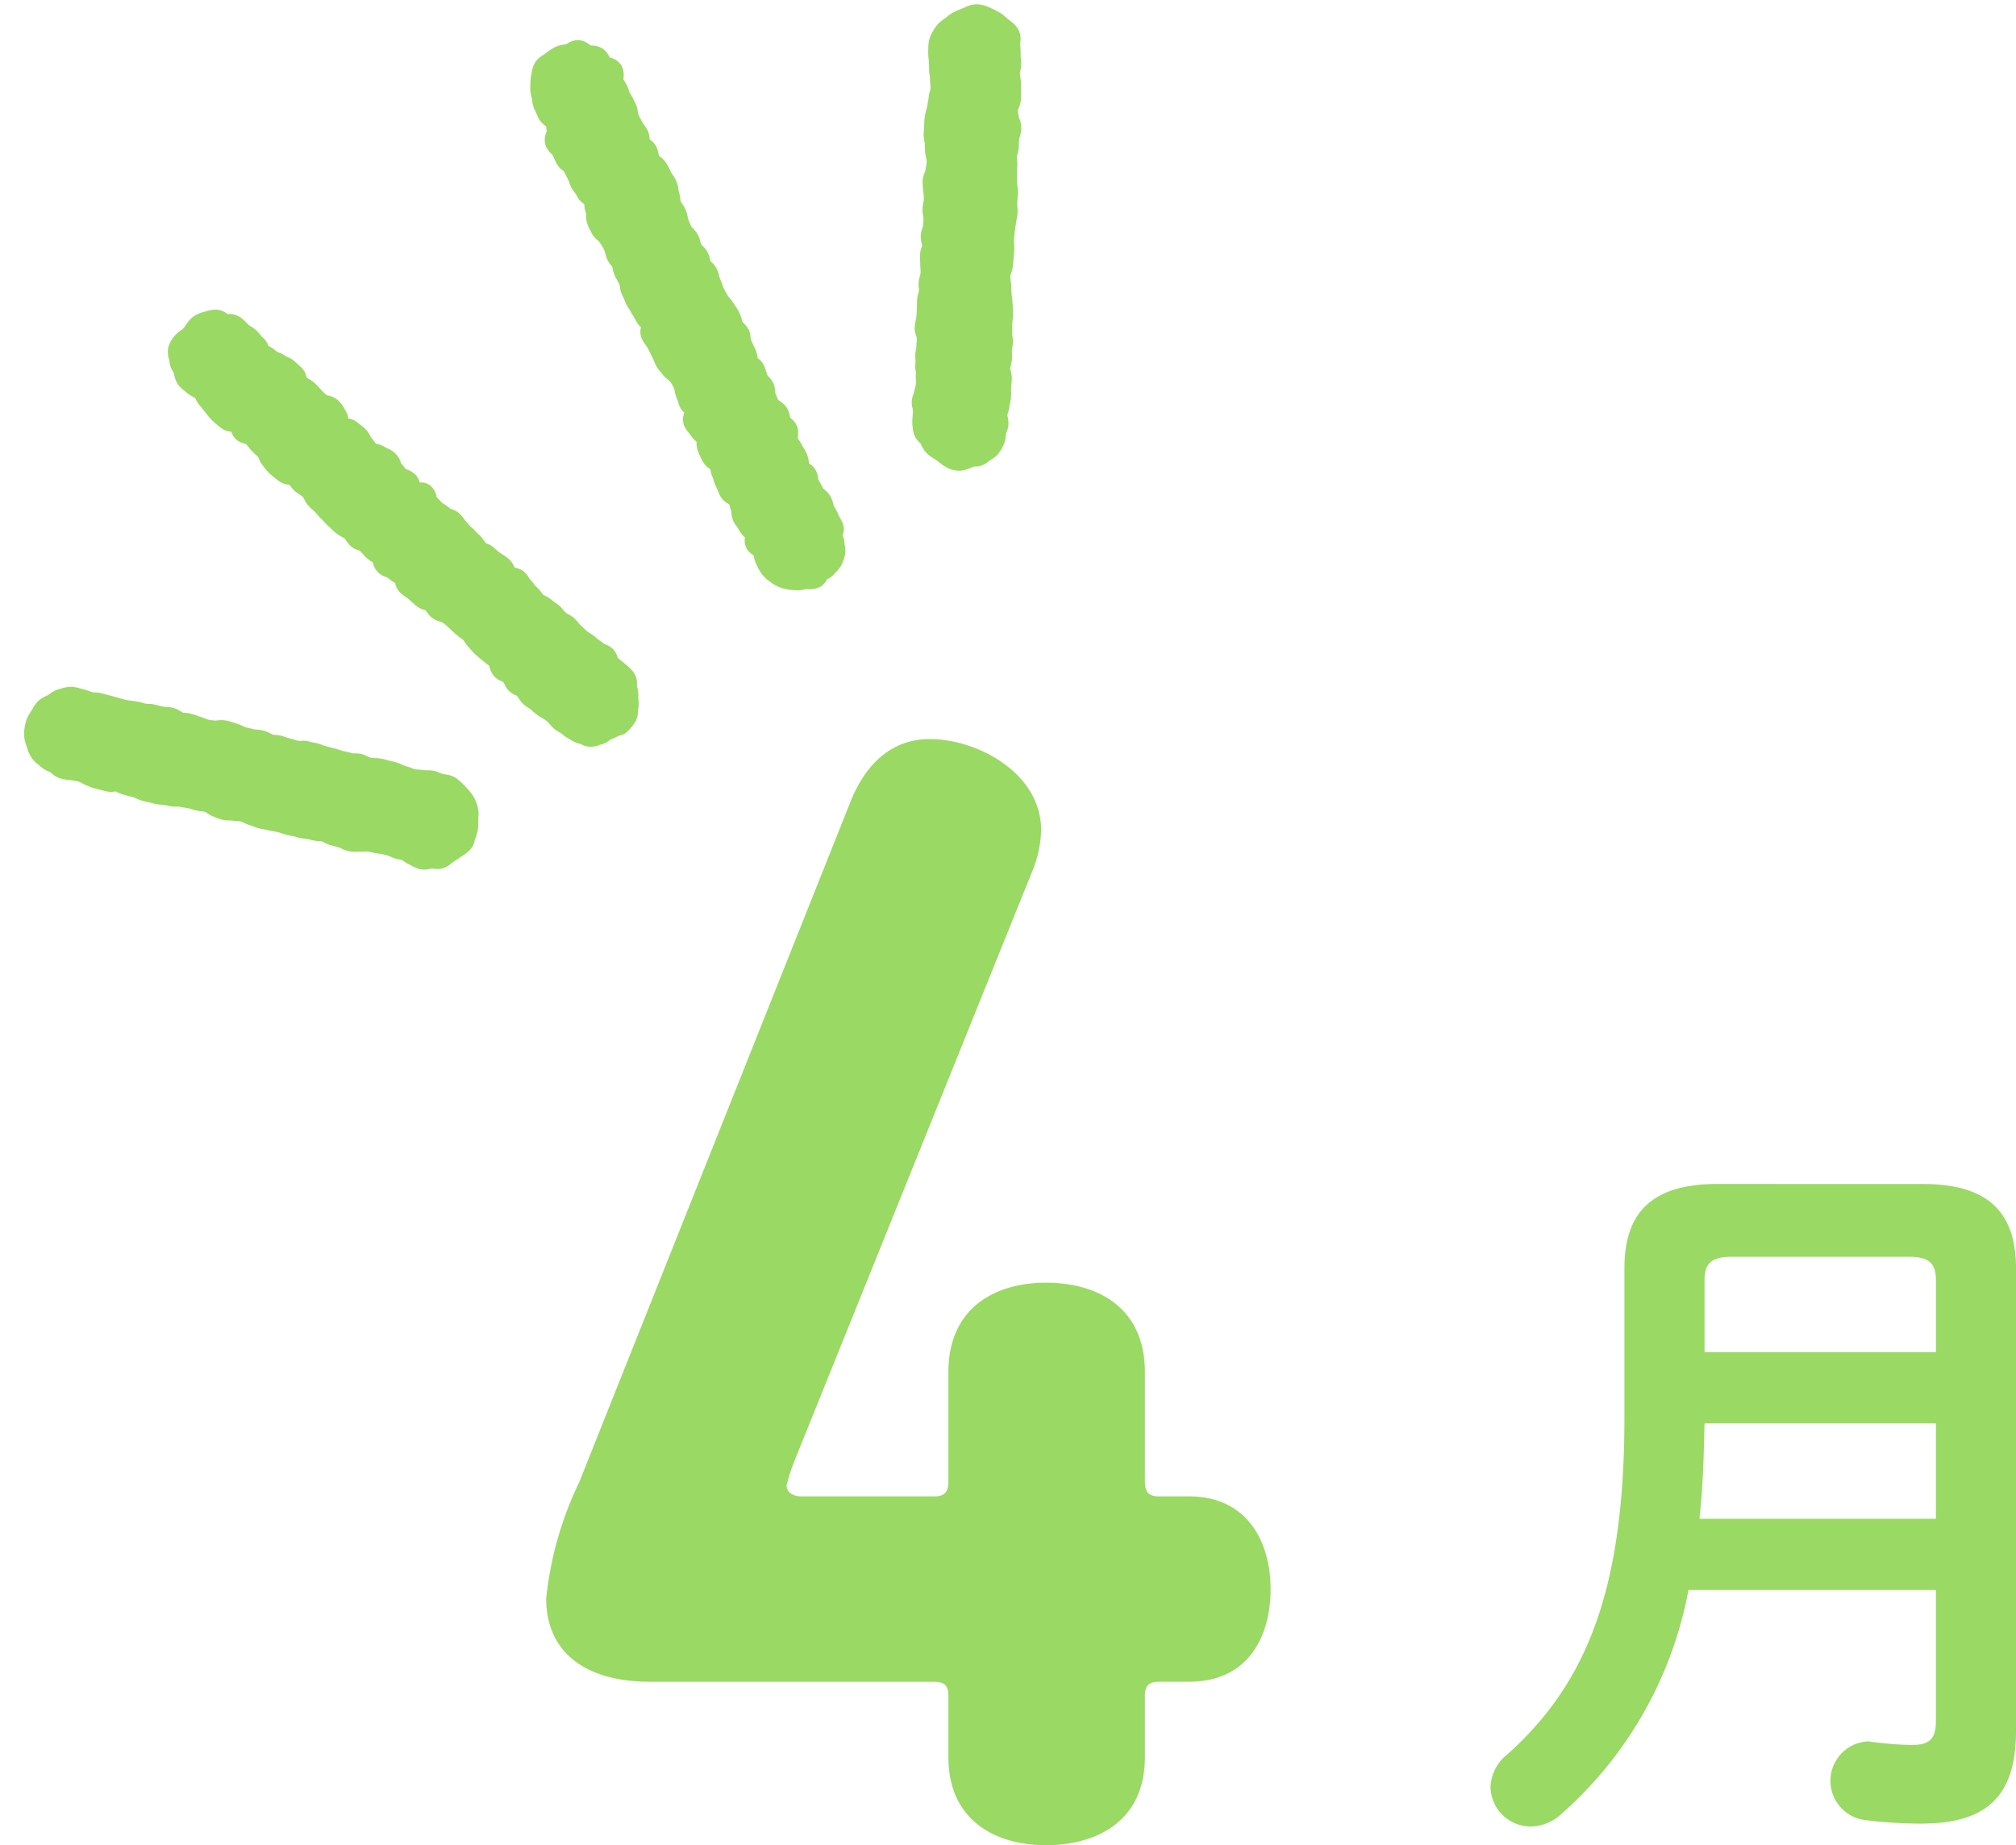
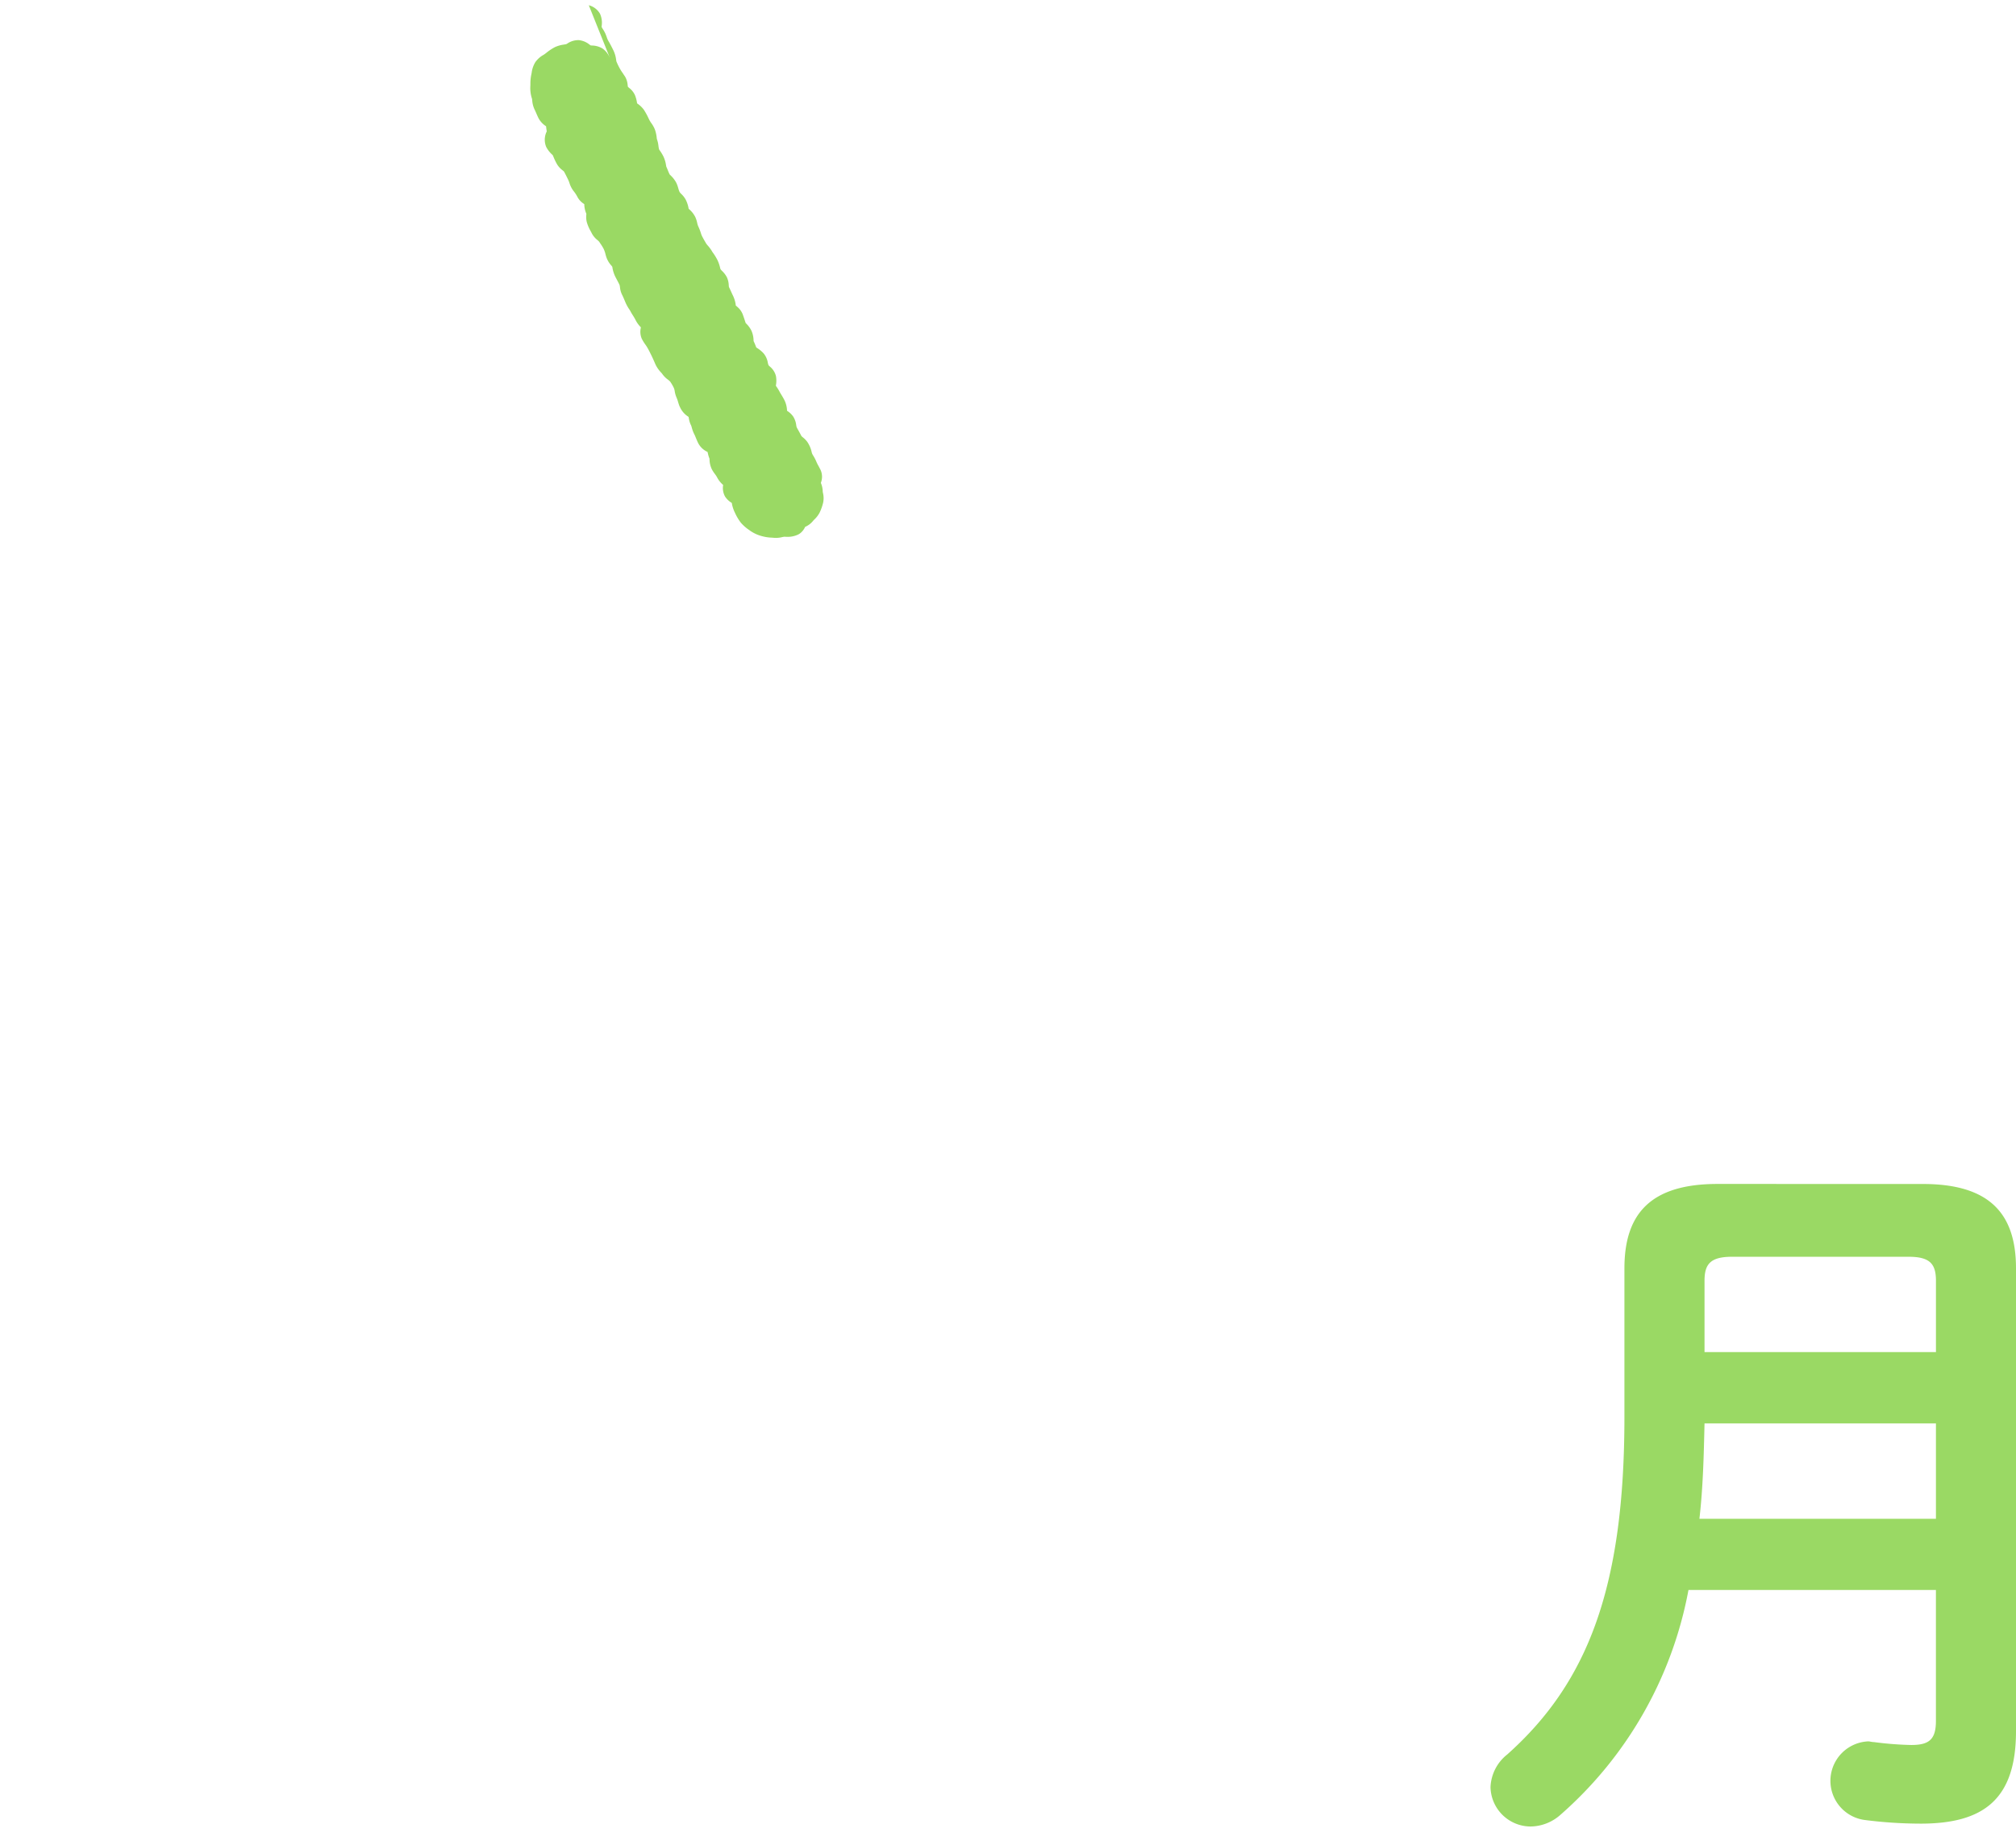
<svg xmlns="http://www.w3.org/2000/svg" width="109.888" height="100.577" viewBox="0 0 109.888 100.577">
  <g id="グループ_766" data-name="グループ 766" transform="translate(-204.229 -409.715)">
    <g id="_4月" data-name="4月" transform="translate(-1724.192 -113.343)">
      <g id="_4" data-name="4" transform="translate(1958.192 563.343)">
-         <path id="パス_797" data-name="パス 797" d="M1971.81,602.482a10.718,10.718,0,0,0-.514,1.542c0,.428.428.6.771.6h7.279c.6,0,.771-.257.771-.856v-5.91c0-3.6,2.655-4.882,5.31-4.882,2.741,0,5.4,1.285,5.4,4.882v5.91c0,.6.172.856.771.856h1.627c3.255,0,4.454,2.569,4.454,5.052,0,2.57-1.2,5.053-4.454,5.053h-1.627c-.6,0-.771.257-.771.77v3.34c0,3.512-2.655,4.8-5.4,4.8-2.655,0-5.31-1.284-5.31-4.8V615.5c0-.514-.172-.77-.771-.77h-15.5c-3.426,0-5.653-1.542-5.653-4.539a19.057,19.057,0,0,1,1.8-6.338l14.816-37.169c1.028-2.484,2.655-3.34,4.282-3.34,2.654,0,6.081,1.885,6.081,4.967a6.31,6.31,0,0,1-.514,2.313Z" transform="translate(-1958.192 -563.343)" fill="#9ad964" />
-       </g>
+         </g>
      <g id="月" transform="translate(2009.668 587.596)">
        <path id="パス_798" data-name="パス 798" d="M2086.4,612.647c3.61,0,5.078,1.587,5.078,4.6v25.229c0,3.729-1.786,5.038-5.2,5.038a24.2,24.2,0,0,1-3.055-.2,2.153,2.153,0,0,1,.2-4.284c.08,0,.2.039.318.039a18.1,18.1,0,0,0,2.023.158c.952,0,1.349-.277,1.349-1.309v-7.14h-13.488a21.5,21.5,0,0,1-6.981,12.257,2.488,2.488,0,0,1-1.627.635,2.193,2.193,0,0,1-2.182-2.142,2.387,2.387,0,0,1,.912-1.785c4.4-3.927,6.387-9.124,6.387-18.406v-8.092c0-3.015,1.468-4.6,5.078-4.6Zm.714,13.051H2074.5c-.04,1.745-.079,3.451-.278,5.2h12.892Zm-11.107-9.084c-1.19,0-1.507.4-1.507,1.309v3.887h12.615v-3.887c0-.952-.357-1.309-1.507-1.309Z" transform="translate(-2062.837 -612.647)" fill="#9ad964" />
      </g>
    </g>
    <g id="line" transform="matrix(0.799, -0.602, 0.602, 0.799, -368.115, 2312.359)">
-       <path id="パス_245" data-name="パス 245" d="M1652.578-1125.171c-.015-.057-.031-.113-.041-.168-.023-.117-.049-.221-.073-.316-.017-.067-.033-.126-.041-.159a.509.509,0,0,1,.023-.09,1.091,1.091,0,0,0,.056-.463,1.172,1.172,0,0,0-.169-.445.758.758,0,0,1-.058-.114c-.016-.076-.04-.156-.068-.244a2.311,2.311,0,0,1-.07-.26,2.233,2.233,0,0,0-.133-.423.81.81,0,0,1-.04-.106c-.023-.1-.035-.182-.047-.261s-.027-.175-.046-.259a1.209,1.209,0,0,1-.012-.15,2.791,2.791,0,0,0-.031-.345,1.351,1.351,0,0,0-.125-.364.783.783,0,0,1-.063-.16,1.411,1.411,0,0,1-.018-.2,1.6,1.6,0,0,0-.049-.372c-.022-.077-.042-.147-.062-.212-.029-.094-.054-.176-.071-.26a1.316,1.316,0,0,0-.141-.358.664.664,0,0,1-.054-.117.9.9,0,0,1,0-.117,2.309,2.309,0,0,0-.035-.441,1.434,1.434,0,0,1-.017-.259c0-.083,0-.16-.01-.23a1.038,1.038,0,0,1,0-.176,1.408,1.408,0,0,0-.019-.433,1,1,0,0,0-.276-.463,1.182,1.182,0,0,0,.037-.546,2.437,2.437,0,0,0-.137-.444c-.016-.041-.032-.078-.042-.115-.042-.148-.067-.266-.091-.379l-.022-.1a1.272,1.272,0,0,0-.142-.348c-.017-.032-.044-.081-.048-.092a.906.906,0,0,1,0-.1,1.939,1.939,0,0,0-.024-.484c-.016-.085-.025-.163-.033-.234a2.406,2.406,0,0,0-.052-.324,1.15,1.15,0,0,1-.025-.224,2.187,2.187,0,0,0-.023-.258c0-.021,0-.076,0-.121a2.162,2.162,0,0,0-.027-.419,1.111,1.111,0,0,0-.183-.414c-.021-.032-.052-.08-.056-.091a2.187,2.187,0,0,0-.122-.4c-.014-.037-.029-.07-.036-.093-.012-.083-.02-.157-.028-.224s-.016-.142-.026-.208l0-.008a1.047,1.047,0,0,0,.1-.74.843.843,0,0,0-.357-.455.93.93,0,0,0,.075-.451,1.284,1.284,0,0,0-.208-.544l-.027-.045c-.005-.042-.008-.1-.01-.165s-.006-.146-.013-.226c0-.013.008-.027.013-.041a1.268,1.268,0,0,0,.057-.618,1.674,1.674,0,0,0-.193-.494c-.015-.028-.031-.054-.038-.069a1.289,1.289,0,0,0-.282-.471l-.006-.007c0-.019,0-.037,0-.057a2.221,2.221,0,0,0-.01-.362c0-.02.007-.04.01-.061a1.441,1.441,0,0,0,.013-.543,4.7,4.7,0,0,0-.154-.6.973.973,0,0,0-.236-.372.955.955,0,0,0,.136-.431c0-.03.007-.063.011-.1a1.845,1.845,0,0,0,0-.61,1.18,1.18,0,0,0-.309-.564l-.011-.012c-.031-.151-.053-.273-.066-.39,0-.042-.007-.084-.011-.127a2.715,2.715,0,0,0-.061-.458,1.836,1.836,0,0,0-.093-.278,1.606,1.606,0,0,1-.063-.177c.007-.022.016-.044.024-.065a.994.994,0,0,0,.081-.49,3.756,3.756,0,0,0-.068-.372c-.013-.057-.025-.11-.033-.163a1.274,1.274,0,0,0-.167-.439.845.845,0,0,1-.068-.142,1.35,1.35,0,0,0-.151-.314.729.729,0,0,1-.069-.13,2.084,2.084,0,0,0-.142-.441c-.01-.025-.021-.049-.03-.072s.009-.043.014-.064a1.022,1.022,0,0,0,0-.526,1.121,1.121,0,0,1-.01-.15c0-.084-.006-.174-.017-.276a1.488,1.488,0,0,0-.106-.378,1.234,1.234,0,0,1-.061-.188c-.01-.049-.015-.1-.022-.151a2.141,2.141,0,0,0-.095-.455,1.13,1.13,0,0,0-.393-.508c-.017-.014-.035-.027-.05-.041s-.014-.038-.021-.057a1.043,1.043,0,0,0-.4-.557,2.7,2.7,0,0,0-.552-.253l-.063-.023a1.465,1.465,0,0,0-.865-.08c-.094.023-.188.055-.282.088a1.531,1.531,0,0,1-.2.062,1.248,1.248,0,0,1-.173.005,2.266,2.266,0,0,0-.327.015,1.538,1.538,0,0,0-.83.352,1.305,1.305,0,0,0-.309.485.722.722,0,0,1-.051.111,1.258,1.258,0,0,0-.184.555.7.7,0,0,1-.017.1c-.012.037-.029.073-.045.11a1.4,1.4,0,0,0-.146.55,1.713,1.713,0,0,0,.079.492c.012.046.026.091.035.138a1.747,1.747,0,0,0,.155.436c.011.023.023.046.032.067a.9.9,0,0,1-.017.121,1.329,1.329,0,0,0-.023.387c.008.074.008.149.01.233s0,.162.007.256l0,.1a3.067,3.067,0,0,0,.048.527,4.754,4.754,0,0,0,.145.6.99.99,0,0,0,.3.43.971.971,0,0,0-.034.54,1.089,1.089,0,0,0,.209.4c.021.029.05.067.053.062a1.474,1.474,0,0,1,.018.243,2.3,2.3,0,0,0,.017.268c.013.089.026.17.039.245.015.092.03.173.036.225a.759.759,0,0,1-.019.086,1.671,1.671,0,0,0-.058.435v.063a3.027,3.027,0,0,0,.047.583,4.446,4.446,0,0,0,.163.6,1.153,1.153,0,0,0,.326.472,1.44,1.44,0,0,0,.031.486c.018.069.043.143.07.221a1.8,1.8,0,0,1,.076.257.592.592,0,0,1-.017.149,1.5,1.5,0,0,0-.032.284,2.24,2.24,0,0,0,.063.489c.009.042.019.081.024.12s.009.1.012.16a3.445,3.445,0,0,0,.038.385c.008.048.013.1.019.157.012.116.025.245.052.388.013.067.023.13.032.19a2.423,2.423,0,0,0,.092.424c.037.105.075.2.11.279.027.063.053.119.065.159a.792.792,0,0,1,0,.1,2.133,2.133,0,0,0,0,.336,1.019,1.019,0,0,0,.2.5c.021.03.052.077.054.078a2.418,2.418,0,0,1,.031.267c.007.09.014.173.027.248a2.09,2.09,0,0,0,.108.381l.019.05,0,0a1.12,1.12,0,0,0-.088.656,1.148,1.148,0,0,0,.178.4,1.081,1.081,0,0,1,.058.1,2.322,2.322,0,0,0,.118.39c.01.028.021.053.029.076s-.015.039-.021.058a.978.978,0,0,0-.067.567c.021.1.05.193.083.3.022.07.046.146.068.234s.043.2.066.323l.03.158a1.252,1.252,0,0,0,.261.53l.009.011c0,.034,0,.07,0,.109a1.47,1.47,0,0,0,.031.405,1.262,1.262,0,0,0,.216.436,1.138,1.138,0,0,1,.089.14,2.185,2.185,0,0,1,.1.395c.018.094.031.179.044.256.016.1.031.2.049.279a3.507,3.507,0,0,0,.1.371c.017.053.034.1.042.132a.779.779,0,0,1-.005.1,2.043,2.043,0,0,0,0,.381c0,.04.007.083.01.128a3.455,3.455,0,0,0,.052.457c.025.133.054.25.08.356.015.062.029.119.041.173.022.109.05.2.076.294.01.034.02.068.028.1l0,.008a1.2,1.2,0,0,0-.132.579,1.135,1.135,0,0,0,.154.469.909.909,0,0,1,.059.124.762.762,0,0,1-.019.112,1.2,1.2,0,0,0-.032.383,1.368,1.368,0,0,0,.174.51l.023.043c0,.026,0,.053-.006.081a1.943,1.943,0,0,0,0,.426,1.47,1.47,0,0,0,.1.365,1.113,1.113,0,0,1,.062.187,2.971,2.971,0,0,0,.174.639,2.029,2.029,0,0,1,.14.384,1.382,1.382,0,0,1,.02.189c.007.092.014.192.03.3a1.374,1.374,0,0,0,.12.373.887.887,0,0,1,.063.168,2.244,2.244,0,0,0,.145.447l.03.072a1.714,1.714,0,0,0,.3.53.67.67,0,0,1,.038.067,1.138,1.138,0,0,0,.335.408,1.612,1.612,0,0,0,.426.2c.036.012.072.024.107.039a1.2,1.2,0,0,0,.472.08h.008a.53.53,0,0,1,.067,0c.035.008.069.018.1.028a1.716,1.716,0,0,0,.374.075h0a.96.96,0,0,0,.424.112.742.742,0,0,0,.141-.013l.079-.014a2.554,2.554,0,0,0,.557-.149,1.249,1.249,0,0,0,.462-.38.82.82,0,0,1,.063-.072,1.428,1.428,0,0,0,.31-.386.816.816,0,0,1,.07-.107,1.794,1.794,0,0,0,.333-.568c.011-.016.024-.031.037-.047a.976.976,0,0,0,.259-.717A2.551,2.551,0,0,0,1652.578-1125.171Z" transform="translate(-45.702 0)" fill="#9ad964" />
-       <path id="パス_246" data-name="パス 246" d="M1595.739-1097.333a1.293,1.293,0,0,0-.352-.516,1.166,1.166,0,0,1-.082-.087,1.105,1.105,0,0,1-.1-.156,1.484,1.484,0,0,0-.209-.3,2.381,2.381,0,0,0-.282-.249.746.746,0,0,1-.1-.079,2.406,2.406,0,0,0-.214-.2,2.075,2.075,0,0,1-.16-.147.862.862,0,0,1-.066-.1,2.514,2.514,0,0,0-.2-.289,1.219,1.219,0,0,1-.129-.21c-.03-.056-.059-.109-.089-.158a2.738,2.738,0,0,0-.247-.331c-.03-.036-.058-.069-.084-.1a3.378,3.378,0,0,0-.387-.457c-.049-.049-.107-.1-.169-.147a1.178,1.178,0,0,1-.17-.156.922.922,0,0,1-.1-.164,1.665,1.665,0,0,0-.15-.254,1.566,1.566,0,0,0-.34-.322l-.053-.038c-.028-.034-.055-.069-.083-.106a3.951,3.951,0,0,0-.255-.308,1.165,1.165,0,0,1-.091-.125c-.055-.08-.115-.168-.19-.259-.058-.07-.108-.135-.154-.195-.061-.078-.116-.148-.168-.21a1.266,1.266,0,0,1-.113-.165,1.878,1.878,0,0,0-.173-.249c-.031-.037-.063-.073-.1-.11a3.058,3.058,0,0,1-.2-.24,1.137,1.137,0,0,0-.323-.281.78.78,0,0,1-.1-.069c-.052-.063-.094-.124-.133-.18a2.289,2.289,0,0,0-.19-.247,1.16,1.16,0,0,1-.115-.161,1.9,1.9,0,0,0-.174-.24c-.055-.062-.116-.12-.18-.18a1.638,1.638,0,0,1-.148-.149c-.01-.019-.018-.04-.028-.062a1.639,1.639,0,0,0-.233-.4,2.21,2.21,0,0,0-.277-.274c-.027-.024-.054-.045-.072-.063-.075-.1-.145-.181-.209-.256-.04-.047-.078-.09-.111-.134a1.087,1.087,0,0,1-.059-.108,2.385,2.385,0,0,0-.183-.314l-.052-.074c-.075-.108-.161-.233-.274-.37a1.562,1.562,0,0,0-.433-.352c-.025-.015-.049-.028-.068-.042a2.1,2.1,0,0,1-.292-.282,1.114,1.114,0,0,1-.086-.13c-.047-.076-.1-.159-.162-.246-.024-.033-.047-.071-.073-.111a3.181,3.181,0,0,0-.236-.337,2.145,2.145,0,0,0-.253-.254.279.279,0,0,0-.054-.041h0a.949.949,0,0,1-.067-.153,1.4,1.4,0,0,0-.184-.359,1.939,1.939,0,0,0-.283-.291c-.042-.037-.088-.077-.135-.124a2.423,2.423,0,0,1-.167-.2l-.119-.148a1.875,1.875,0,0,0-.309-.29l-.059-.044-.076-.1a3.607,3.607,0,0,0-.281-.337c-.058-.059-.117-.117-.181-.181l-.179-.178a1.632,1.632,0,0,1-.129-.161c-.046-.061-.1-.126-.153-.2s-.116-.147-.164-.211-.1-.133-.147-.19c-.065-.077-.117-.147-.165-.21s-.1-.125-.143-.184a1.546,1.546,0,0,0-.226-.215.687.687,0,0,1-.118-.11c-.024-.033-.048-.069-.073-.107a3.857,3.857,0,0,0-.239-.33c-.027-.032-.052-.066-.076-.1a1.776,1.776,0,0,0-.364-.389,2.109,2.109,0,0,0-.505-.26l-.084-.034a1.565,1.565,0,0,0-.58-.1l-.1,0a.7.7,0,0,1-.113-.022,1.392,1.392,0,0,0-.509-.042,1.982,1.982,0,0,0-.531.165l-.091.038-.091.034a1.7,1.7,0,0,0-.518.272,2.833,2.833,0,0,0-.467.462,1.879,1.879,0,0,0-.274.568l-.032.094a2.142,2.142,0,0,0-.148.656,1.7,1.7,0,0,0,.075.5c.012.044.024.088.032.133a1.6,1.6,0,0,0,.18.471c.02.038.04.076.057.115a.679.679,0,0,1,.025.094,1.237,1.237,0,0,0,.236.529,3.322,3.322,0,0,0,.325.339l.072.069a2.631,2.631,0,0,1,.28.311,1.11,1.11,0,0,1,.063.127c.038.081.079.169.133.263a3.53,3.53,0,0,0,.34.505c.077.094.143.178.2.253l.108.137a1.328,1.328,0,0,0,.4.322l.034.02c.013.022.025.047.038.072a2.125,2.125,0,0,0,.2.328l.035.045c.08.1.172.222.289.364a1.094,1.094,0,0,1,.11.18,1.989,1.989,0,0,0,.13.22,3.828,3.828,0,0,0,.265.328c.029.032.057.064.083.1l.048.06a2.71,2.71,0,0,0,.366.388,2.165,2.165,0,0,1,.275.287,1.653,1.653,0,0,0,.343.305.25.25,0,0,0,.048.03c.094.113.18.2.26.281.035.035.069.069.1.1a1.641,1.641,0,0,1,.107.14c.055.075.114.156.187.242a2.481,2.481,0,0,0,.178.186,2.192,2.192,0,0,1,.166.174.828.828,0,0,1,.039.108,1.292,1.292,0,0,0,.127.3l.072.12a2.926,2.926,0,0,0,.255.38,1.728,1.728,0,0,0,.275.253,1.5,1.5,0,0,1,.145.123c.042.042.09.084.141.128a1.5,1.5,0,0,1,.187.182.887.887,0,0,1,.092.158,1.51,1.51,0,0,0,.161.27,1.759,1.759,0,0,1,.125.189,2.446,2.446,0,0,0,.147.225,2.424,2.424,0,0,0,.183.208,1.778,1.778,0,0,1,.148.168,2.546,2.546,0,0,0,.2.227c.048.05.1.1.155.17.1.124.175.231.246.334l.023.034a2.308,2.308,0,0,0,.262.31,1.157,1.157,0,0,1,.085.094l.04.053a2.423,2.423,0,0,0,.368.411,2.45,2.45,0,0,1,.218.248l.051.063a1.917,1.917,0,0,0,.289.277.351.351,0,0,0,.053.039,1.029,1.029,0,0,1,.08.152,1.438,1.438,0,0,0,.193.328c.09.111.177.224.293.378a.8.8,0,0,1,.049.089,2.059,2.059,0,0,0,.234.368,1.7,1.7,0,0,0,.39.336c.025.017.05.032.07.049a2.246,2.246,0,0,0,.29.215.723.723,0,0,1,.091.063c.034.035.064.074.1.115a3.315,3.315,0,0,0,.242.275l.021.021a3.959,3.959,0,0,1,.288.31,1.884,1.884,0,0,1,.173.263l.056.1a2.034,2.034,0,0,0,.264.338c.026.029.053.054.063.067a.794.794,0,0,1,.03.087,1.83,1.83,0,0,0,.15.366.919.919,0,0,1,.039.084,1.812,1.812,0,0,0,.261.451,1.21,1.21,0,0,0,.453.321.827.827,0,0,1,.081.04.656.656,0,0,1,.071.064,1.289,1.289,0,0,0,.359.263,1.229,1.229,0,0,0,.593.087c.029,0,.057,0,.085,0,.055,0,.11.007.165.012.147.013.29.014.441.024.058,0,.116.008.175.009h.034l.118,0a1.207,1.207,0,0,0,.4-.061,1.067,1.067,0,0,0,.353-.22l.037-.032a2.759,2.759,0,0,0,.353-.244,2.168,2.168,0,0,0,.382-.434l.053-.072c.027-.036.058-.07.088-.1a1.6,1.6,0,0,0,.3-.449,2.1,2.1,0,0,0,.176-.719,3.82,3.82,0,0,0-.035-.63A3.675,3.675,0,0,0,1595.739-1097.333Z" transform="translate(0 -28.569)" fill="#9ad964" />
-       <path id="パス_247" data-name="パス 247" d="M1718.829-1152.011c0-.015.005-.031.008-.047a1.139,1.139,0,0,0-.024-.574,1.149,1.149,0,0,0-.352-.474.73.73,0,0,0-.059-.048.722.722,0,0,1-.031-.089,1.1,1.1,0,0,0-.321-.541,1.071,1.071,0,0,0-.591-.224c-.032,0-.064-.006-.08-.009-.041-.018-.081-.039-.12-.059a1.683,1.683,0,0,0-.478-.184,2.7,2.7,0,0,0-.563-.032h-.069a.858.858,0,0,1-.128-.007,1.354,1.354,0,0,0-.578.05,1.447,1.447,0,0,0-.51.341c-.028.026-.055.052-.084.076a2.348,2.348,0,0,0-.335.366c-.025.032-.05.063-.075.095a1.828,1.828,0,0,0-.342.6.687.687,0,0,1-.05.09,1.383,1.383,0,0,0-.19.455c-.019.1-.039.181-.058.259-.025.1-.047.2-.061.283a1.179,1.179,0,0,0,.067.577l-.026.045c-.034.057-.073.124-.111.2l-.01.006a1.014,1.014,0,0,0-.525.656,1.471,1.471,0,0,0,.006.516c0,.018.006.036.009.053-.011.046-.022.09-.032.132a3.076,3.076,0,0,0-.082.426,1.2,1.2,0,0,0,.044.423.915.915,0,0,1,.022.1c-.018.134-.048.294-.086.491a1.589,1.589,0,0,1-.05.183,1.424,1.424,0,0,0-.087.46,1.916,1.916,0,0,1-.022.4,1.006,1.006,0,0,0,.053.531q0,.011.007.021a1.334,1.334,0,0,0-.225.484.649.649,0,0,1-.051.062,1.148,1.148,0,0,0-.205.319,2.223,2.223,0,0,0-.128.521c-.006.04-.011.078-.019.114a1.149,1.149,0,0,0,.021.491.676.676,0,0,1,.021.128c0,.041-.005.085-.007.131a2.351,2.351,0,0,1-.034.343,1.488,1.488,0,0,1-.091.277c-.023.055-.043.107-.06.157a1.335,1.335,0,0,0-.057.553c0,.019,0,.036,0,.054s-.022.049-.035.075a1.8,1.8,0,0,0-.151.422c-.016.078-.029.163-.044.257s-.028.173-.047.274a.718.718,0,0,1-.06.124,1.18,1.18,0,0,0-.153.385c-.026.144-.055.256-.083.363l-.028.111a2.377,2.377,0,0,0-.055.384c0,.063-.01.131-.021.2s-.015.135-.022.21a2.677,2.677,0,0,1-.036.294,1.59,1.59,0,0,0-.008.48v.007l-.014.013a.951.951,0,0,0-.321.515,2.468,2.468,0,0,0-.034.357c0,.067-.005.14-.015.219-.014.123-.042.276-.081.478-.026.135-.054.25-.078.352l-.036.151a1.654,1.654,0,0,0-.023.534.733.733,0,0,1,.006.1,1.325,1.325,0,0,0,.058.437.91.91,0,0,1,.034.163,2.293,2.293,0,0,1-.051.409.751.751,0,0,1-.067.16,1.418,1.418,0,0,0-.128.333,1.732,1.732,0,0,1-.075.238c-.031.083-.059.162-.08.242a.966.966,0,0,0,0,.437.921.921,0,0,0-.445.6,1.936,1.936,0,0,0-.02.5.819.819,0,0,1,0,.1,1.44,1.44,0,0,0,.044.461,1.393,1.393,0,0,0-.24.423,3.614,3.614,0,0,0-.109.475l-.024.13a1.2,1.2,0,0,0,.069.625c-.01.021-.021.044-.033.068a1.272,1.272,0,0,0-.137.389.7.7,0,0,1-.035.1,1.887,1.887,0,0,0-.12.411c-.009.054-.025.111-.042.175-.025.1-.053.2-.076.324a1.071,1.071,0,0,0,.119.681c-.01.024-.021.051-.033.078a1.605,1.605,0,0,0-.1.274l-.027.042a1.294,1.294,0,0,0-.222.507,1.848,1.848,0,0,0-.021.3,1.306,1.306,0,0,1-.015.221,1.373,1.373,0,0,0,.015.526l-.015.016a.952.952,0,0,0-.282.553,1.1,1.1,0,0,0,.063.443c.005.017.012.035.017.053s-.018.04-.027.061a1.935,1.935,0,0,0-.148.437l-.009.048a2.631,2.631,0,0,0-.066.619,2.255,2.255,0,0,0,.122.585l.024.08a2.026,2.026,0,0,0,.351.632,2.245,2.245,0,0,0,.344.35c.034.029.067.058.1.088a1.41,1.41,0,0,0,.391.245,1.094,1.094,0,0,1,.1.052l.047.037a1.349,1.349,0,0,0,.62.318.74.74,0,0,0,.138.013.915.915,0,0,0,.421-.115h.007a1.121,1.121,0,0,0,.527,0,.893.893,0,0,1,.112-.02,1.437,1.437,0,0,0,.442-.121,2.614,2.614,0,0,0,.5-.331,1.192,1.192,0,0,0,.3-.416.694.694,0,0,1,.036-.07,1.288,1.288,0,0,0,.195-.405c0-.013.008-.026.012-.039l.009-.006a.906.906,0,0,0,.4-.56c.018-.1.032-.184.044-.265a2.044,2.044,0,0,1,.038-.211,2.321,2.321,0,0,0,.068-.387.837.837,0,0,1,.019-.133.754.754,0,0,1,.034-.088,1.556,1.556,0,0,0,.14-.59,1.311,1.311,0,0,0-.043-.322.785.785,0,0,1-.021-.116c.025-.132.041-.25.055-.356.008-.063.016-.12.025-.174a.8.8,0,0,1,.051-.11,1.141,1.141,0,0,0,.151-.477,1.144,1.144,0,0,0-.066-.411l-.013-.04.008-.011a1.4,1.4,0,0,0,.219-.5c.027-.142.041-.27.052-.386.006-.058.01-.111.019-.16a2.729,2.729,0,0,0,.032-.309c0-.028,0-.063.006-.09l.02-.02a1.427,1.427,0,0,0,.3-.4.988.988,0,0,0,.047-.607c-.007-.038-.016-.095-.017-.1a.834.834,0,0,1,.053-.137,1.085,1.085,0,0,0,.123-.542,1.656,1.656,0,0,0-.1-.431c-.008-.022-.016-.042-.022-.062s.02-.087.032-.132c.02-.074.04-.152.057-.239l.026-.04a1.374,1.374,0,0,0,.224-.5,1.455,1.455,0,0,0,0-.484l0-.033c.056-.161.1-.292.139-.418l.013-.04a1.022,1.022,0,0,0,.005-.539c0-.023-.011-.047-.014-.073s.019-.037.029-.057a1.69,1.69,0,0,0,.167-.454c.019-.1.038-.183.056-.262.022-.1.042-.187.054-.259a.78.78,0,0,1,.051-.087,1.137,1.137,0,0,0,.18-.41,1.3,1.3,0,0,0,0-.421,1.039,1.039,0,0,1-.013-.136.814.814,0,0,1,.036-.093,1.994,1.994,0,0,0,.129-.4,2.955,2.955,0,0,0,.046-.441c0-.048,0-.092.008-.132a2.146,2.146,0,0,0,0-.413,1.045,1.045,0,0,1,0-.118l.011-.093c.014-.116.028-.239.058-.393a1.013,1.013,0,0,1,.041-.132,2.855,2.855,0,0,0,.109-.387.923.923,0,0,1,.066-.181,1.5,1.5,0,0,0,.111-.325,1.37,1.37,0,0,0-.011-.523c0-.014-.005-.027-.007-.04s.017-.039.026-.059a1.713,1.713,0,0,0,.145-.448,1.26,1.26,0,0,0-.007-.38.682.682,0,0,1-.01-.145,1.3,1.3,0,0,1,.063-.2,1.641,1.641,0,0,0,.1-.336,1.59,1.59,0,0,0-.009-.474c0-.03-.01-.059-.011-.073a2.059,2.059,0,0,1,.052-.226c.02-.074.041-.154.056-.224.01-.026.024-.052.038-.08a1.675,1.675,0,0,0,.172-.462,2.647,2.647,0,0,0,.038-.341c0-.044,0-.085.006-.109a1.141,1.141,0,0,1,.085-.172,1.563,1.563,0,0,0,.154-.34.735.735,0,0,1,.049-.091,1.911,1.911,0,0,0,.179-.395,1.593,1.593,0,0,0,.056-.4,1.473,1.473,0,0,1,.019-.207l.019-.1a3.493,3.493,0,0,0,.075-.52,1.414,1.414,0,0,0-.082-.492l0-.013.017-.033a1.789,1.789,0,0,0,.157-.391,1.03,1.03,0,0,0-.014-.5c-.007-.034-.018-.085-.02-.087a.728.728,0,0,1,.053-.1,1.07,1.07,0,0,0,.161-.466c0-.075.008-.143.011-.208a2.652,2.652,0,0,1,.022-.284,3.325,3.325,0,0,1,.086-.431.841.841,0,0,1,.039-.076,1.643,1.643,0,0,0,.189-.487c.049-.257.077-.43.092-.579a1.135,1.135,0,0,1,.056-.235c.022-.069.042-.135.058-.205a1.8,1.8,0,0,0,.036-.265,1.193,1.193,0,0,1,.017-.142l.024-.026a1.2,1.2,0,0,0,.337-.592.989.989,0,0,0-.208-.742Z" transform="translate(-92.776 -0.211)" fill="#9ad964" />
-       <path id="パス_248" data-name="パス 248" d="M1764.772-1112.056l-.025-.09c-.013-.052-.024-.106-.035-.16a2.566,2.566,0,0,0-.108-.406,4.569,4.569,0,0,0-.257-.54,1.909,1.909,0,0,0-.456-.6,1.49,1.49,0,0,0-.658-.28l-.071-.016c-.057-.014-.114-.03-.172-.047a3.546,3.546,0,0,0-.369-.09,2.38,2.38,0,0,0-.478-.023l-.126,0h-.071a1.725,1.725,0,0,0-.646.08l-.033.012a2.331,2.331,0,0,0-.581.283,1.993,1.993,0,0,0-.4.412l-.063.08a2.961,2.961,0,0,0-.262.386c-.019.032-.037.062-.054.09-.087.134-.161.234-.231.329l-.04.055a2.056,2.056,0,0,0-.146.239,1.188,1.188,0,0,1-.107.175,2.088,2.088,0,0,0-.155.233,1.529,1.529,0,0,1-.123.186.876.876,0,0,1-.136.117,1.5,1.5,0,0,0-.24.215,1.947,1.947,0,0,1-.184.18c-.055.049-.107.1-.155.146a1.943,1.943,0,0,1-.178.148c-.051.039-.106.082-.164.129a2.88,2.88,0,0,0-.4.427l-.027.033c-.058.071-.112.133-.162.19-.066.076-.124.144-.175.209a1.863,1.863,0,0,0-.224.384.7.7,0,0,1-.044.09c-.024.035-.049.068-.076.1a3.249,3.249,0,0,0-.236.351c-.032.057-.062.122-.092.192a.847.847,0,0,1-.1.183,1.776,1.776,0,0,1-.193.191c-.049.044-.094.085-.135.126a.741.741,0,0,1-.121.084,1.315,1.315,0,0,0-.314.25,2.39,2.39,0,0,0-.22.308c-.032.049-.065.1-.1.158s-.076.119-.116.187a1.551,1.551,0,0,1-.135.206,1.686,1.686,0,0,1-.164.165,2.24,2.24,0,0,0-.182.181,1.727,1.727,0,0,0-.242.377.615.615,0,0,1-.043.08c-.086.111-.179.221-.285.346-.018.015-.041.029-.063.044a1.6,1.6,0,0,0-.364.314,1.547,1.547,0,0,0-.233.415c-.007.017-.013.034-.02.049a1.037,1.037,0,0,1-.086.062,1.264,1.264,0,0,0-.3.259c-.07.087-.135.178-.211.283l-.1.142c-.037.05-.073.1-.112.165a2.4,2.4,0,0,1-.16.226.915.915,0,0,1-.153.135,1.981,1.981,0,0,0-.183.155,1.6,1.6,0,0,0-.27.37c-.014.025-.027.05-.031.059a.65.65,0,0,1-.071.053,1.621,1.621,0,0,0-.354.323l-.08.1c-.065.083-.138.177-.227.285a4.164,4.164,0,0,1-.287.329c-.047.046-.092.085-.134.122a2.052,2.052,0,0,0-.294.3,1.133,1.133,0,0,0-.18.391c-.01.033-.023.078-.027.086-.039.052-.087.107-.141.168s-.11.126-.17.2a1.236,1.236,0,0,1-.125.124,1.377,1.377,0,0,0-.28.318,1.865,1.865,0,0,1-.234.308,1.57,1.57,0,0,0-.191.28.9.9,0,0,1-.093.144,2.517,2.517,0,0,0-.173.232c-.04.058-.083.122-.138.188a1.125,1.125,0,0,1-.18.162c-.052.041-.1.08-.143.119a1.192,1.192,0,0,1-.136.1,1.4,1.4,0,0,0-.331.289,1.368,1.368,0,0,0-.176.312.609.609,0,0,1-.064.125c-.033.041-.072.083-.114.129-.067.073-.141.155-.219.25a2.585,2.585,0,0,0-.354.585,1.091,1.091,0,0,0-.057.622.164.164,0,0,0,.012.053c-.006.033-.012.066-.018.1a1.506,1.506,0,0,0-.025.584,2.72,2.72,0,0,0,.152.494l.03.08a1.529,1.529,0,0,1,.047.168,2.358,2.358,0,0,0,.107.354,1.6,1.6,0,0,0,.456.66,1.289,1.289,0,0,0,.444.222l.052.017c.069.024.141.044.212.063l.1.027a.637.637,0,0,1,.056.037,1.7,1.7,0,0,0,.2.12,1.18,1.18,0,0,0,.562.1h.04c.038,0,.078,0,.118.007.066.006.141.011.222.011a1.389,1.389,0,0,0,.21-.015,1.682,1.682,0,0,0,.508-.183l.079-.039a1.221,1.221,0,0,0,.415-.345c.021-.024.041-.05.06-.068a.657.657,0,0,1,.073-.046,1.261,1.261,0,0,0,.351-.282,1.686,1.686,0,0,0,.226-.38c.01-.021.018-.041.028-.059a.985.985,0,0,1,.108-.083,1.4,1.4,0,0,0,.282-.244,1.077,1.077,0,0,1,.094-.083,2.448,2.448,0,0,0,.264-.247,3,3,0,0,0,.188-.238c.042-.057.087-.119.141-.185s.1-.112.141-.16a2.544,2.544,0,0,0,.219-.265,1.653,1.653,0,0,0,.186-.372c.008-.021.015-.041.023-.06s.06-.051.092-.076a2.89,2.89,0,0,0,.236-.205,1.922,1.922,0,0,0,.227-.285c.035-.052.074-.108.121-.165a1.375,1.375,0,0,1,.127-.129,1.416,1.416,0,0,0,.274-.319l.058-.1a1.96,1.96,0,0,1,.158-.248c.044-.053.085-.109.128-.168a2.487,2.487,0,0,1,.164-.207l.073-.079c.083-.09.178-.193.282-.32a2.706,2.706,0,0,0,.243-.359c.022-.036.042-.071.063-.1.078-.112.136-.213.189-.307.027-.047.052-.092.079-.134s.058-.084.09-.128c.064-.089.133-.185.206-.3.029-.046.056-.1.085-.15a1.4,1.4,0,0,1,.139-.224.709.709,0,0,1,.137-.107,1.766,1.766,0,0,0,.2-.153,4.1,4.1,0,0,0,.4-.428c.031-.037.065-.072.1-.109a3.263,3.263,0,0,0,.25-.285c.043-.056.085-.12.13-.189a2.224,2.224,0,0,1,.149-.211c.1-.119.186-.209.271-.3l.037-.038c.069-.071.131-.131.189-.186s.117-.113.171-.169c.03-.031.062-.06.1-.09a2.764,2.764,0,0,0,.294-.3,2.311,2.311,0,0,0,.159-.227,1.856,1.856,0,0,1,.132-.191c.062-.076.122-.14.176-.2s.114-.124.16-.181a1.987,1.987,0,0,0,.225-.354.7.7,0,0,1,.052-.093l.03-.039c.089-.116.181-.237.289-.4a2.009,2.009,0,0,1,.14-.17c.046-.053.095-.109.146-.172a2.266,2.266,0,0,0,.206-.306c.019-.033.035-.064.048-.082a1.187,1.187,0,0,1,.136-.113,1.534,1.534,0,0,0,.28-.256l.054-.067c.071-.088.146-.182.242-.286a.722.722,0,0,1,.069-.052,1.738,1.738,0,0,0,.347-.313,1.352,1.352,0,0,0,.252-.525c.007-.024.012-.047.013-.051l.045-.084a2.748,2.748,0,0,1,.147-.26c.021-.015.046-.028.072-.043a2.271,2.271,0,0,0,.257-.171,1.706,1.706,0,0,0,.314-.349c.032-.043.065-.089.1-.135a4.174,4.174,0,0,0,.342-.469c.047-.078.086-.151.123-.22a1.25,1.25,0,0,1,.088-.151.7.7,0,0,1,.083-.076,2.088,2.088,0,0,0,.288-.292,2.091,2.091,0,0,0,.152-.232,1.342,1.342,0,0,1,.12-.184,4.532,4.532,0,0,0,.3-.434l.028-.043a.665.665,0,0,1,.068-.078,1.109,1.109,0,0,0,.324-.573A1.474,1.474,0,0,0,1764.772-1112.056Z" transform="translate(-120.09 -28.629)" fill="#9ad964" />
+       <path id="パス_247" data-name="パス 247" d="M1718.829-1152.011c0-.015.005-.031.008-.047a1.139,1.139,0,0,0-.024-.574,1.149,1.149,0,0,0-.352-.474.73.73,0,0,0-.059-.048.722.722,0,0,1-.031-.089,1.1,1.1,0,0,0-.321-.541,1.071,1.071,0,0,0-.591-.224c-.032,0-.064-.006-.08-.009-.041-.018-.081-.039-.12-.059a1.683,1.683,0,0,0-.478-.184,2.7,2.7,0,0,0-.563-.032h-.069a.858.858,0,0,1-.128-.007,1.354,1.354,0,0,0-.578.05,1.447,1.447,0,0,0-.51.341c-.028.026-.055.052-.084.076a2.348,2.348,0,0,0-.335.366c-.025.032-.05.063-.075.095a1.828,1.828,0,0,0-.342.6.687.687,0,0,1-.05.09,1.383,1.383,0,0,0-.19.455c-.019.1-.039.181-.058.259-.025.1-.047.2-.061.283a1.179,1.179,0,0,0,.067.577l-.026.045c-.034.057-.073.124-.111.2l-.01.006a1.014,1.014,0,0,0-.525.656,1.471,1.471,0,0,0,.006.516c0,.018.006.036.009.053-.011.046-.022.09-.032.132a3.076,3.076,0,0,0-.082.426,1.2,1.2,0,0,0,.044.423.915.915,0,0,1,.022.1c-.018.134-.048.294-.086.491a1.589,1.589,0,0,1-.05.183,1.424,1.424,0,0,0-.087.46,1.916,1.916,0,0,1-.022.4,1.006,1.006,0,0,0,.053.531q0,.011.007.021a1.334,1.334,0,0,0-.225.484.649.649,0,0,1-.051.062,1.148,1.148,0,0,0-.205.319,2.223,2.223,0,0,0-.128.521c-.006.04-.011.078-.019.114a1.149,1.149,0,0,0,.021.491.676.676,0,0,1,.021.128c0,.041-.005.085-.007.131a2.351,2.351,0,0,1-.034.343,1.488,1.488,0,0,1-.091.277c-.023.055-.043.107-.06.157a1.335,1.335,0,0,0-.057.553c0,.019,0,.036,0,.054s-.022.049-.035.075a1.8,1.8,0,0,0-.151.422c-.016.078-.029.163-.044.257s-.028.173-.047.274a.718.718,0,0,1-.06.124,1.18,1.18,0,0,0-.153.385c-.026.144-.055.256-.083.363l-.028.111a2.377,2.377,0,0,0-.055.384c0,.063-.01.131-.021.2s-.015.135-.022.21a2.677,2.677,0,0,1-.036.294,1.59,1.59,0,0,0-.008.48v.007l-.014.013a.951.951,0,0,0-.321.515,2.468,2.468,0,0,0-.034.357c0,.067-.005.14-.015.219-.014.123-.042.276-.081.478-.026.135-.054.25-.078.352l-.036.151a1.654,1.654,0,0,0-.023.534.733.733,0,0,1,.006.1,1.325,1.325,0,0,0,.058.437.91.91,0,0,1,.034.163,2.293,2.293,0,0,1-.051.409.751.751,0,0,1-.067.16,1.418,1.418,0,0,0-.128.333,1.732,1.732,0,0,1-.075.238c-.031.083-.059.162-.08.242l-.024.13a1.2,1.2,0,0,0,.069.625c-.01.021-.021.044-.033.068a1.272,1.272,0,0,0-.137.389.7.7,0,0,1-.035.1,1.887,1.887,0,0,0-.12.411c-.009.054-.025.111-.042.175-.025.1-.053.2-.076.324a1.071,1.071,0,0,0,.119.681c-.01.024-.021.051-.033.078a1.605,1.605,0,0,0-.1.274l-.027.042a1.294,1.294,0,0,0-.222.507,1.848,1.848,0,0,0-.021.3,1.306,1.306,0,0,1-.015.221,1.373,1.373,0,0,0,.015.526l-.015.016a.952.952,0,0,0-.282.553,1.1,1.1,0,0,0,.063.443c.005.017.012.035.017.053s-.018.04-.027.061a1.935,1.935,0,0,0-.148.437l-.009.048a2.631,2.631,0,0,0-.066.619,2.255,2.255,0,0,0,.122.585l.024.08a2.026,2.026,0,0,0,.351.632,2.245,2.245,0,0,0,.344.35c.034.029.067.058.1.088a1.41,1.41,0,0,0,.391.245,1.094,1.094,0,0,1,.1.052l.047.037a1.349,1.349,0,0,0,.62.318.74.74,0,0,0,.138.013.915.915,0,0,0,.421-.115h.007a1.121,1.121,0,0,0,.527,0,.893.893,0,0,1,.112-.02,1.437,1.437,0,0,0,.442-.121,2.614,2.614,0,0,0,.5-.331,1.192,1.192,0,0,0,.3-.416.694.694,0,0,1,.036-.07,1.288,1.288,0,0,0,.195-.405c0-.013.008-.026.012-.039l.009-.006a.906.906,0,0,0,.4-.56c.018-.1.032-.184.044-.265a2.044,2.044,0,0,1,.038-.211,2.321,2.321,0,0,0,.068-.387.837.837,0,0,1,.019-.133.754.754,0,0,1,.034-.088,1.556,1.556,0,0,0,.14-.59,1.311,1.311,0,0,0-.043-.322.785.785,0,0,1-.021-.116c.025-.132.041-.25.055-.356.008-.063.016-.12.025-.174a.8.8,0,0,1,.051-.11,1.141,1.141,0,0,0,.151-.477,1.144,1.144,0,0,0-.066-.411l-.013-.04.008-.011a1.4,1.4,0,0,0,.219-.5c.027-.142.041-.27.052-.386.006-.058.01-.111.019-.16a2.729,2.729,0,0,0,.032-.309c0-.028,0-.063.006-.09l.02-.02a1.427,1.427,0,0,0,.3-.4.988.988,0,0,0,.047-.607c-.007-.038-.016-.095-.017-.1a.834.834,0,0,1,.053-.137,1.085,1.085,0,0,0,.123-.542,1.656,1.656,0,0,0-.1-.431c-.008-.022-.016-.042-.022-.062s.02-.087.032-.132c.02-.074.04-.152.057-.239l.026-.04a1.374,1.374,0,0,0,.224-.5,1.455,1.455,0,0,0,0-.484l0-.033c.056-.161.1-.292.139-.418l.013-.04a1.022,1.022,0,0,0,.005-.539c0-.023-.011-.047-.014-.073s.019-.037.029-.057a1.69,1.69,0,0,0,.167-.454c.019-.1.038-.183.056-.262.022-.1.042-.187.054-.259a.78.78,0,0,1,.051-.087,1.137,1.137,0,0,0,.18-.41,1.3,1.3,0,0,0,0-.421,1.039,1.039,0,0,1-.013-.136.814.814,0,0,1,.036-.093,1.994,1.994,0,0,0,.129-.4,2.955,2.955,0,0,0,.046-.441c0-.048,0-.092.008-.132a2.146,2.146,0,0,0,0-.413,1.045,1.045,0,0,1,0-.118l.011-.093c.014-.116.028-.239.058-.393a1.013,1.013,0,0,1,.041-.132,2.855,2.855,0,0,0,.109-.387.923.923,0,0,1,.066-.181,1.5,1.5,0,0,0,.111-.325,1.37,1.37,0,0,0-.011-.523c0-.014-.005-.027-.007-.04s.017-.039.026-.059a1.713,1.713,0,0,0,.145-.448,1.26,1.26,0,0,0-.007-.38.682.682,0,0,1-.01-.145,1.3,1.3,0,0,1,.063-.2,1.641,1.641,0,0,0,.1-.336,1.59,1.59,0,0,0-.009-.474c0-.03-.01-.059-.011-.073a2.059,2.059,0,0,1,.052-.226c.02-.074.041-.154.056-.224.01-.026.024-.052.038-.08a1.675,1.675,0,0,0,.172-.462,2.647,2.647,0,0,0,.038-.341c0-.044,0-.085.006-.109a1.141,1.141,0,0,1,.085-.172,1.563,1.563,0,0,0,.154-.34.735.735,0,0,1,.049-.091,1.911,1.911,0,0,0,.179-.395,1.593,1.593,0,0,0,.056-.4,1.473,1.473,0,0,1,.019-.207l.019-.1a3.493,3.493,0,0,0,.075-.52,1.414,1.414,0,0,0-.082-.492l0-.013.017-.033a1.789,1.789,0,0,0,.157-.391,1.03,1.03,0,0,0-.014-.5c-.007-.034-.018-.085-.02-.087a.728.728,0,0,1,.053-.1,1.07,1.07,0,0,0,.161-.466c0-.075.008-.143.011-.208a2.652,2.652,0,0,1,.022-.284,3.325,3.325,0,0,1,.086-.431.841.841,0,0,1,.039-.076,1.643,1.643,0,0,0,.189-.487c.049-.257.077-.43.092-.579a1.135,1.135,0,0,1,.056-.235c.022-.069.042-.135.058-.205a1.8,1.8,0,0,0,.036-.265,1.193,1.193,0,0,1,.017-.142l.024-.026a1.2,1.2,0,0,0,.337-.592.989.989,0,0,0-.208-.742Z" transform="translate(-92.776 -0.211)" fill="#9ad964" />
    </g>
  </g>
</svg>